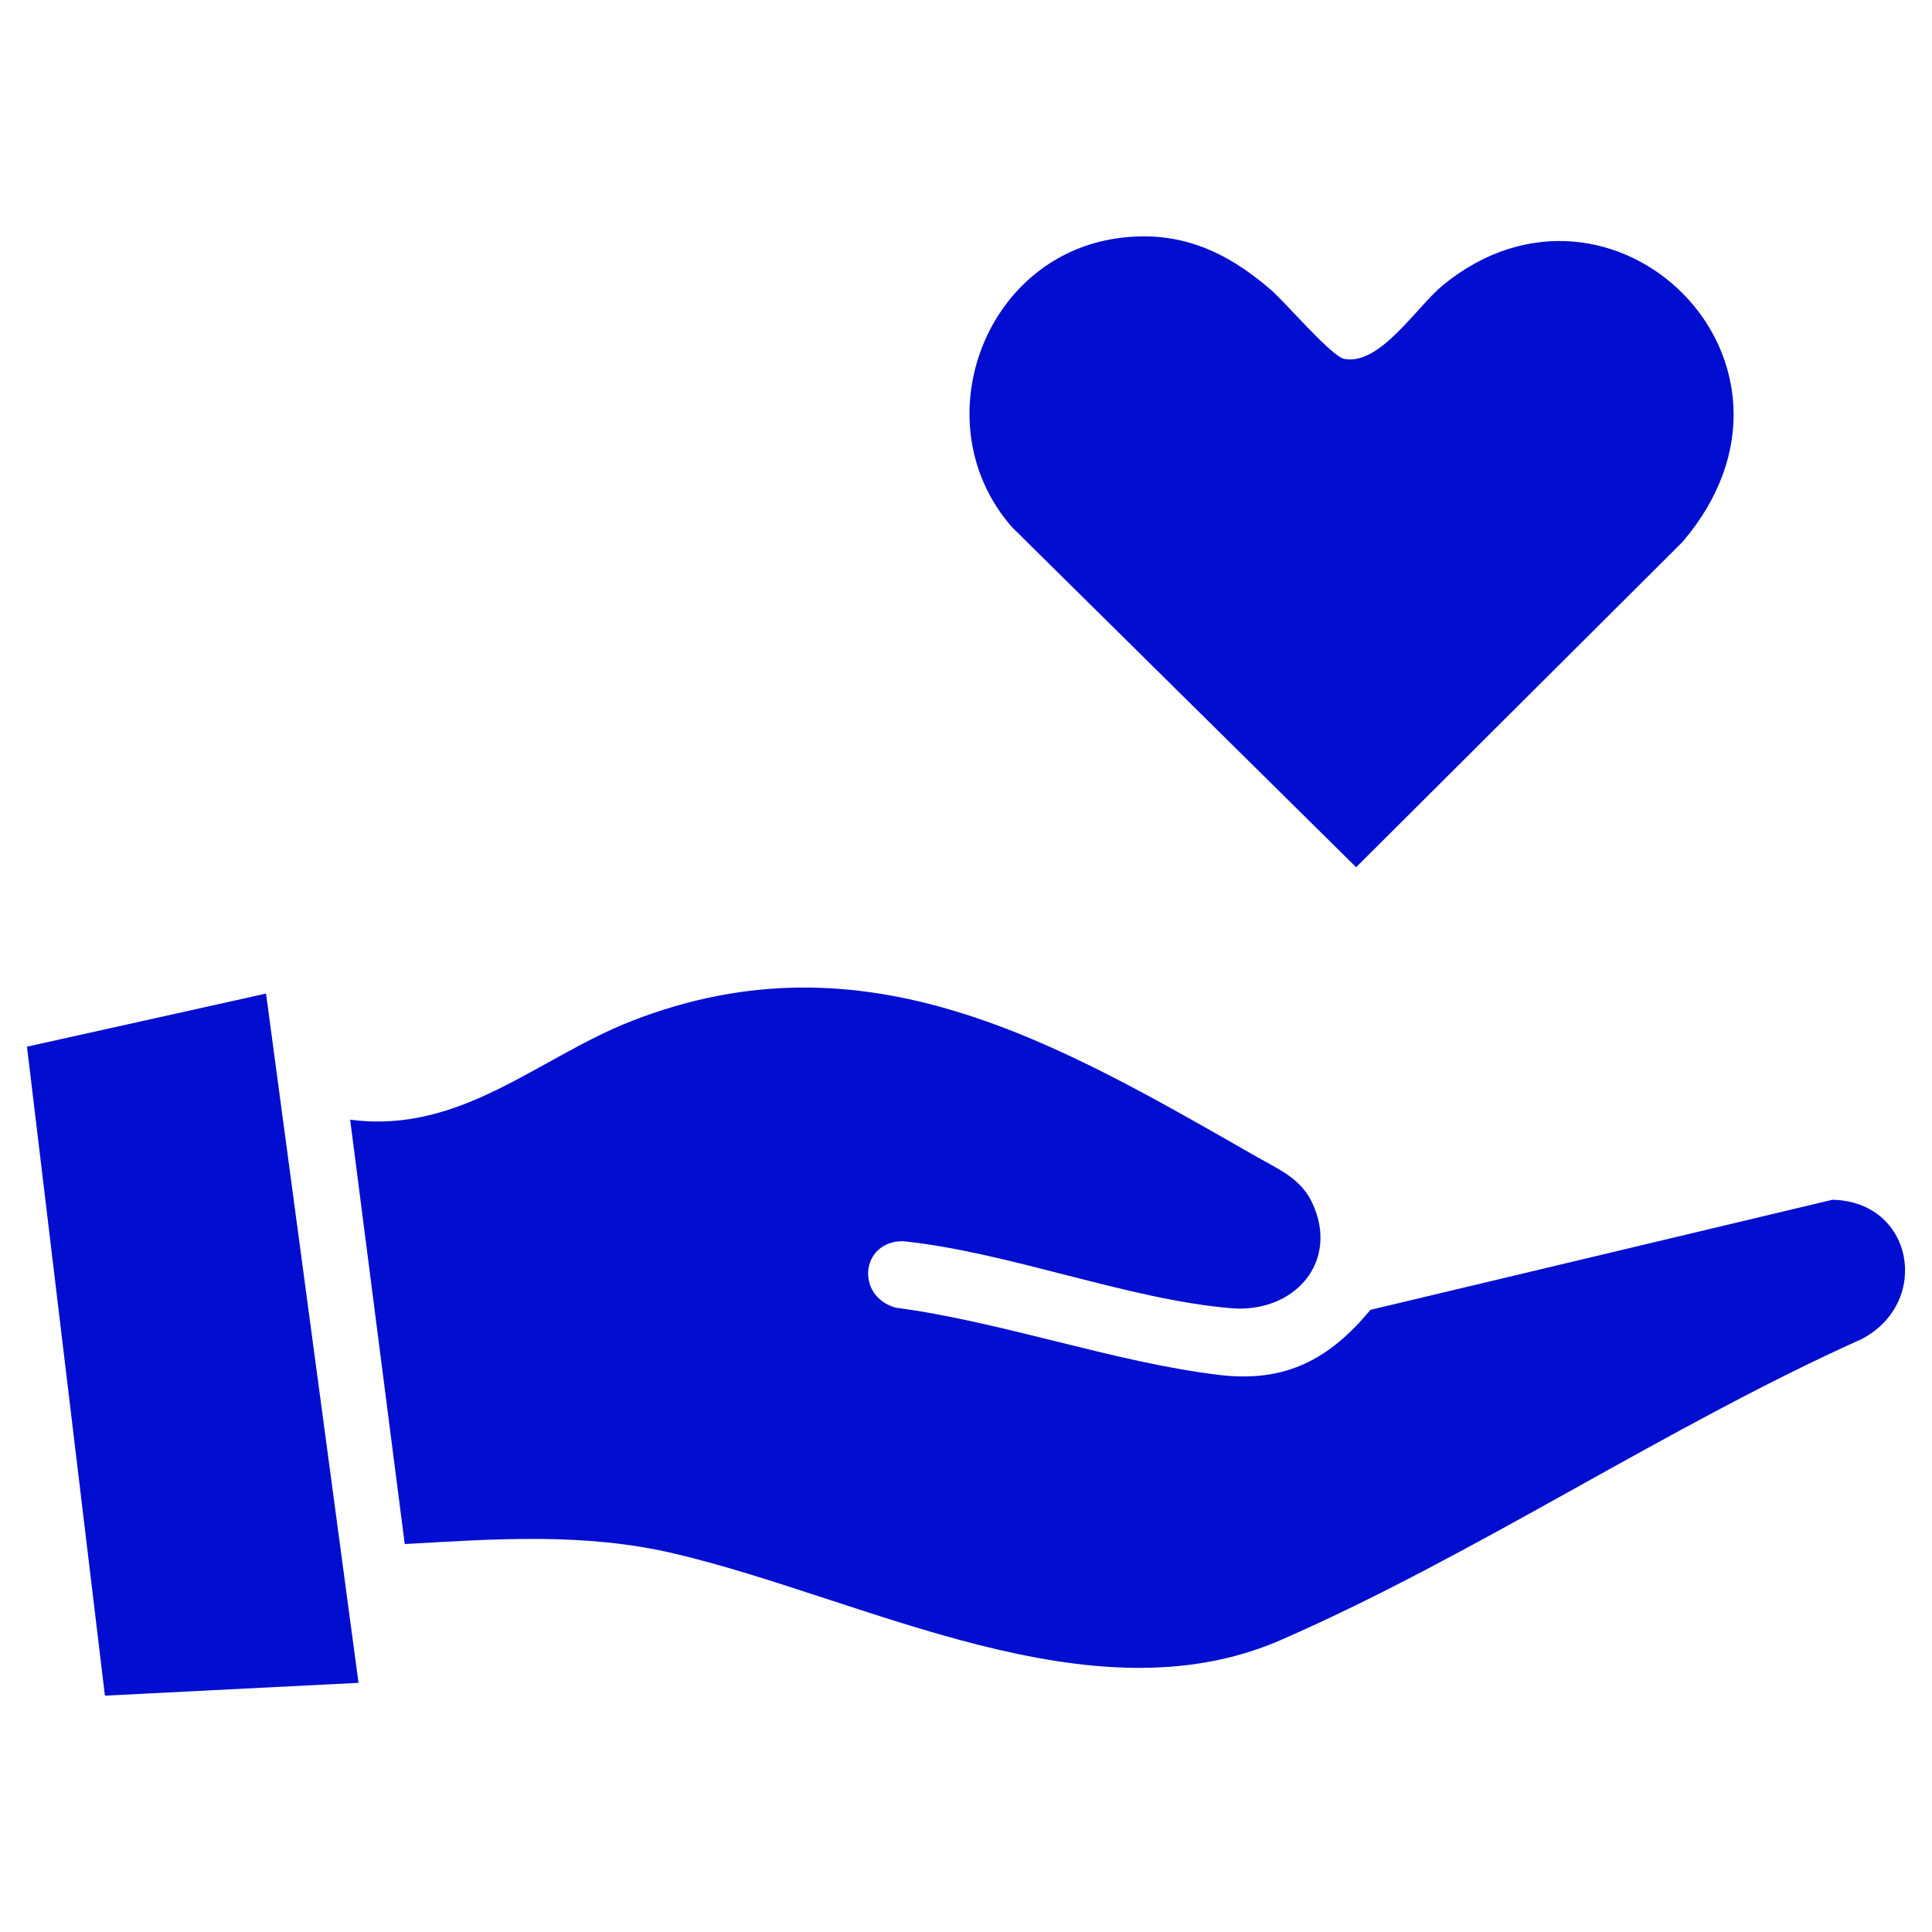
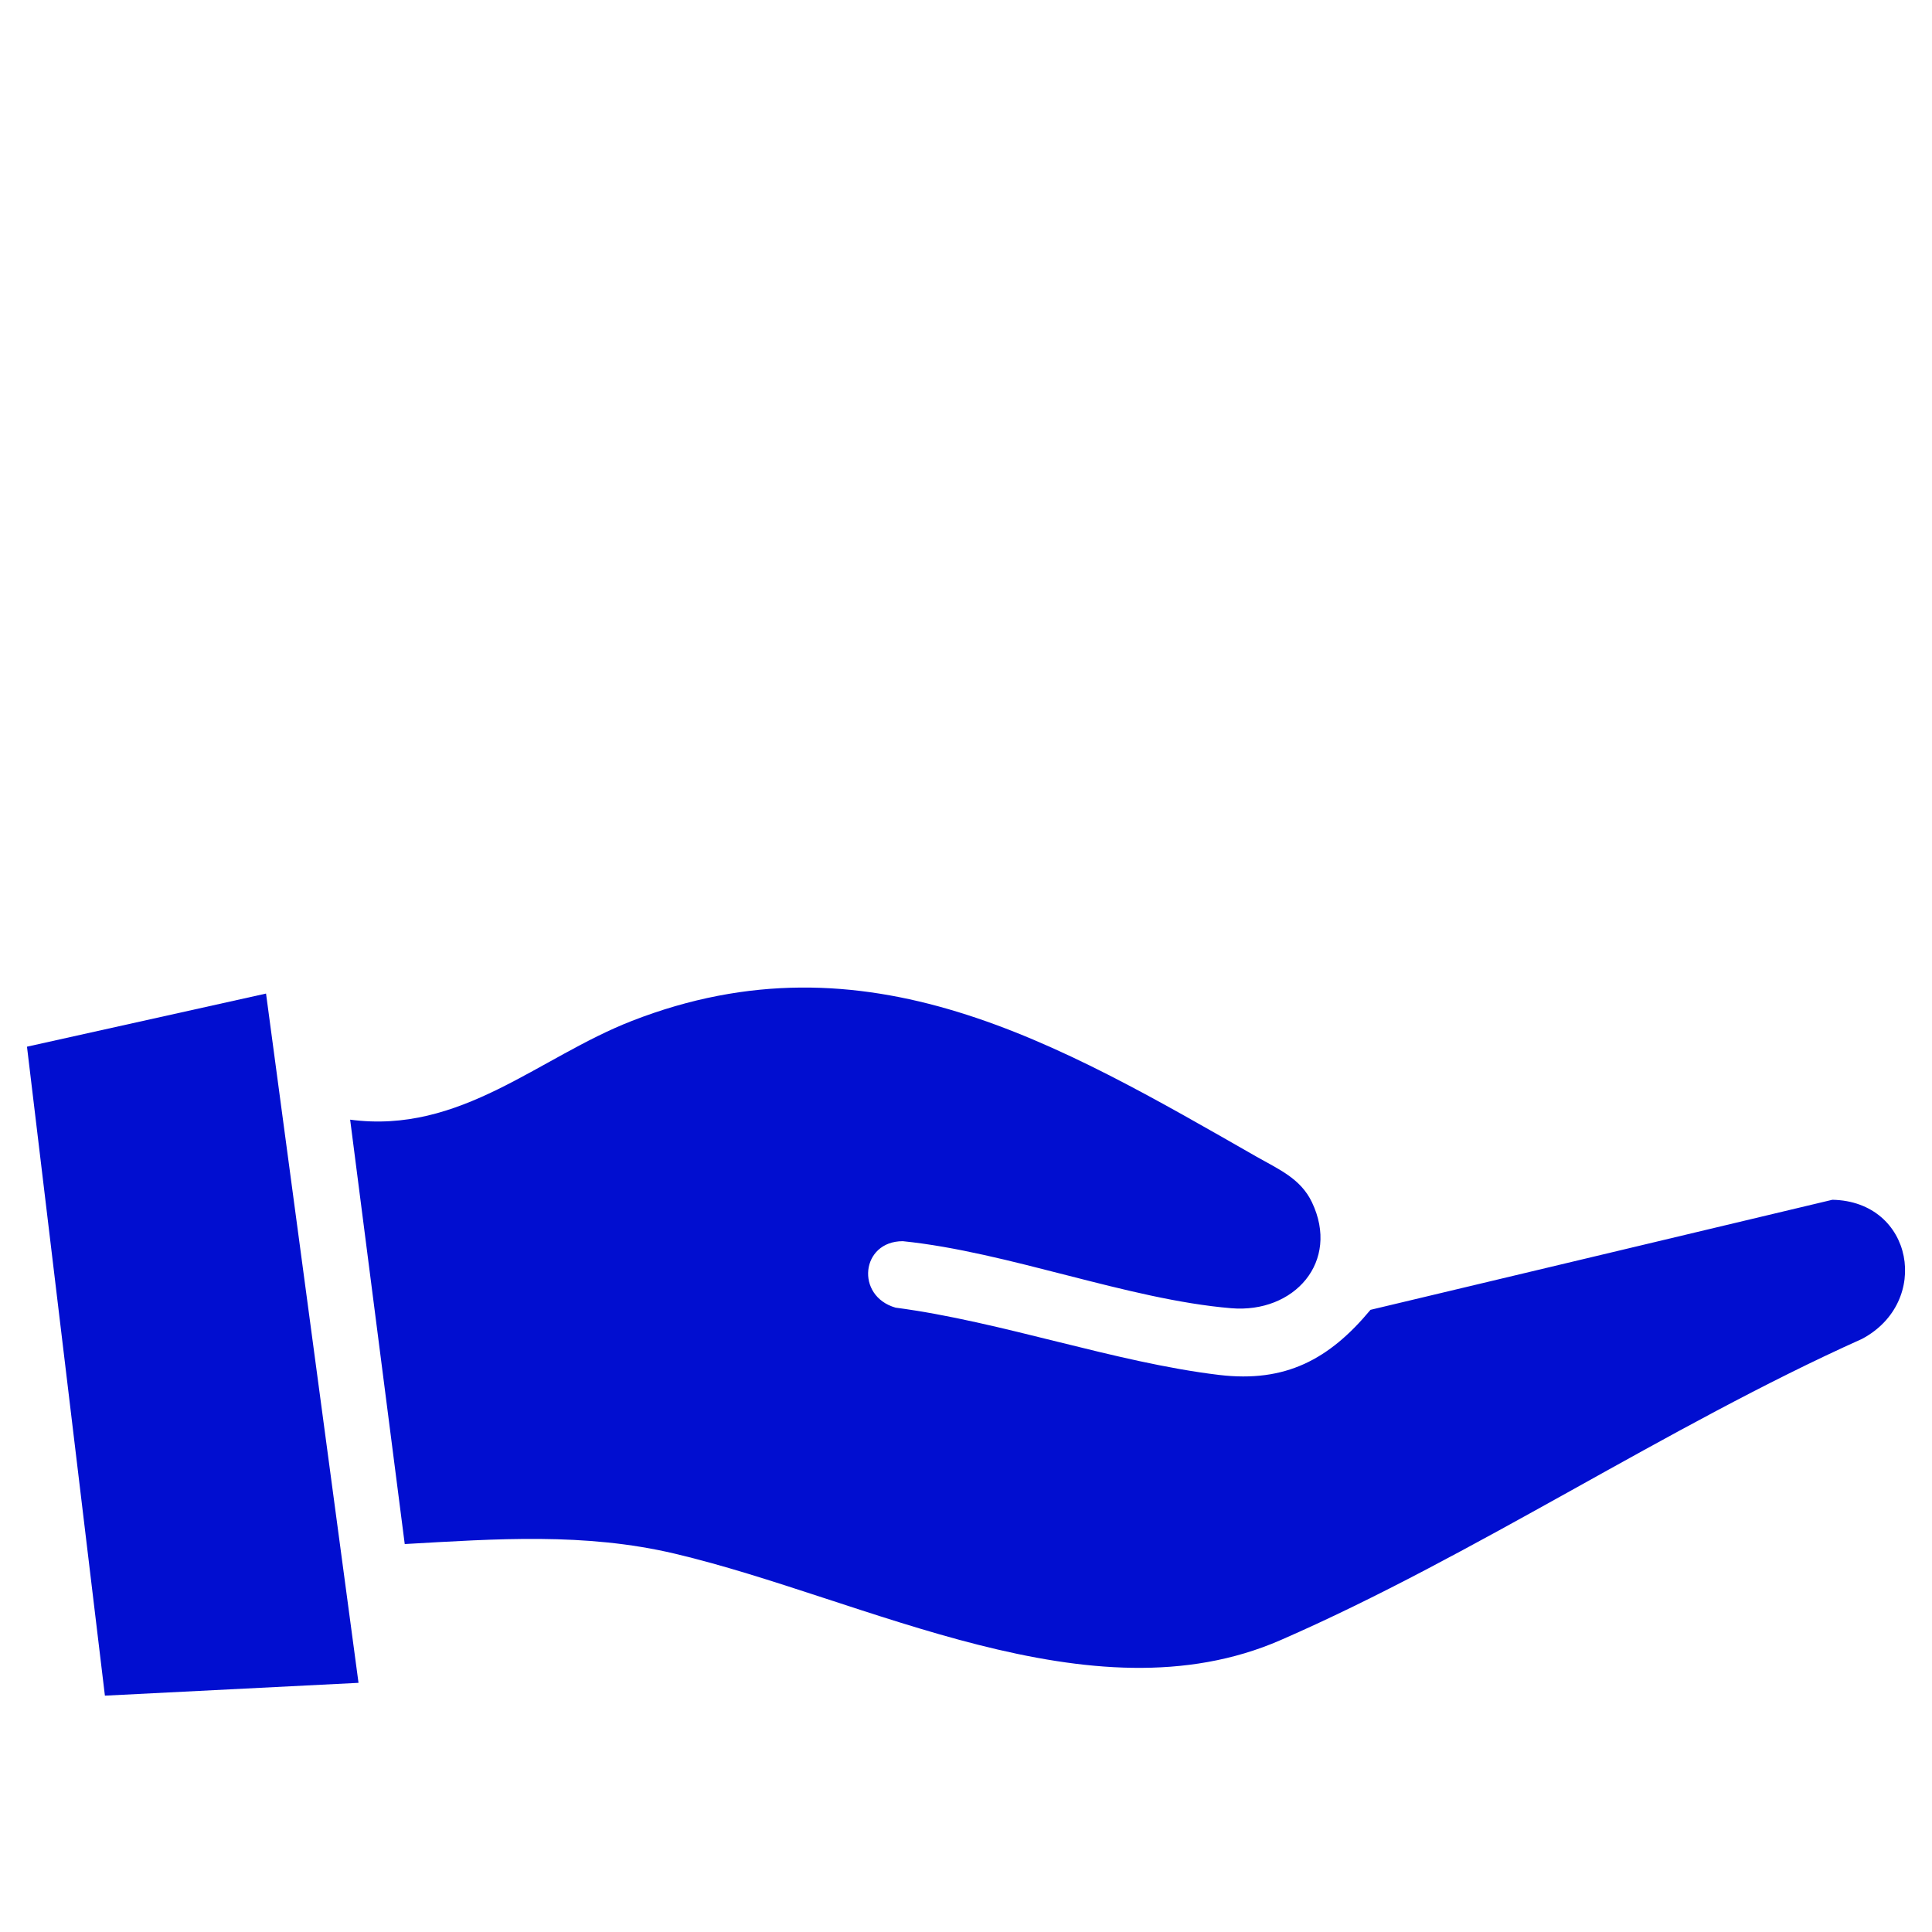
<svg xmlns="http://www.w3.org/2000/svg" id="Layer_1" viewBox="0 0 300 300">
  <defs>
    <style>      .st0 {        fill: #010ed0;      }    </style>
  </defs>
  <path class="st0" d="M62.85,239.78l-8.48-65.92c17.19,2.29,29.22-9.67,43.74-15.33,36.43-14.21,66.14,3.44,97.02,21.09,3.4,1.94,6.82,3.36,8.59,7.07,4.4,9.23-2.75,17.27-12.54,16.45-16.09-1.35-34.57-8.73-50.99-10.41-6.52,0-7.4,8.52-1.13,10.32,16.44,2.16,34.02,8.51,50.25,10.45,10.29,1.23,17.1-2.41,23.5-10.11l71.72-17.09c12.6.24,15.4,15.88,4.59,21.61-30.38,13.63-59.98,33.56-90.28,46.77-29.44,12.83-64.38-6.42-94.07-13.43-13.95-3.29-27.69-2.3-41.91-1.49Z" />
-   <path class="st0" d="M173.64,36.98c9.45-1.29,16.73,2.01,23.66,7.98,2.32,2,9.45,10.4,11.44,10.77,5.55,1.05,11.19-8.05,15.3-11.43,26.3-21.57,60.97,12.01,37.23,39.84l-50.69,50.52-53.44-52.81c-13.91-15.86-4.6-41.98,16.49-44.87Z" />
  <polygon class="st0" points="41.31 154.28 55.67 261.31 16.29 263.3 4.19 162.53 41.31 154.28" />
</svg>